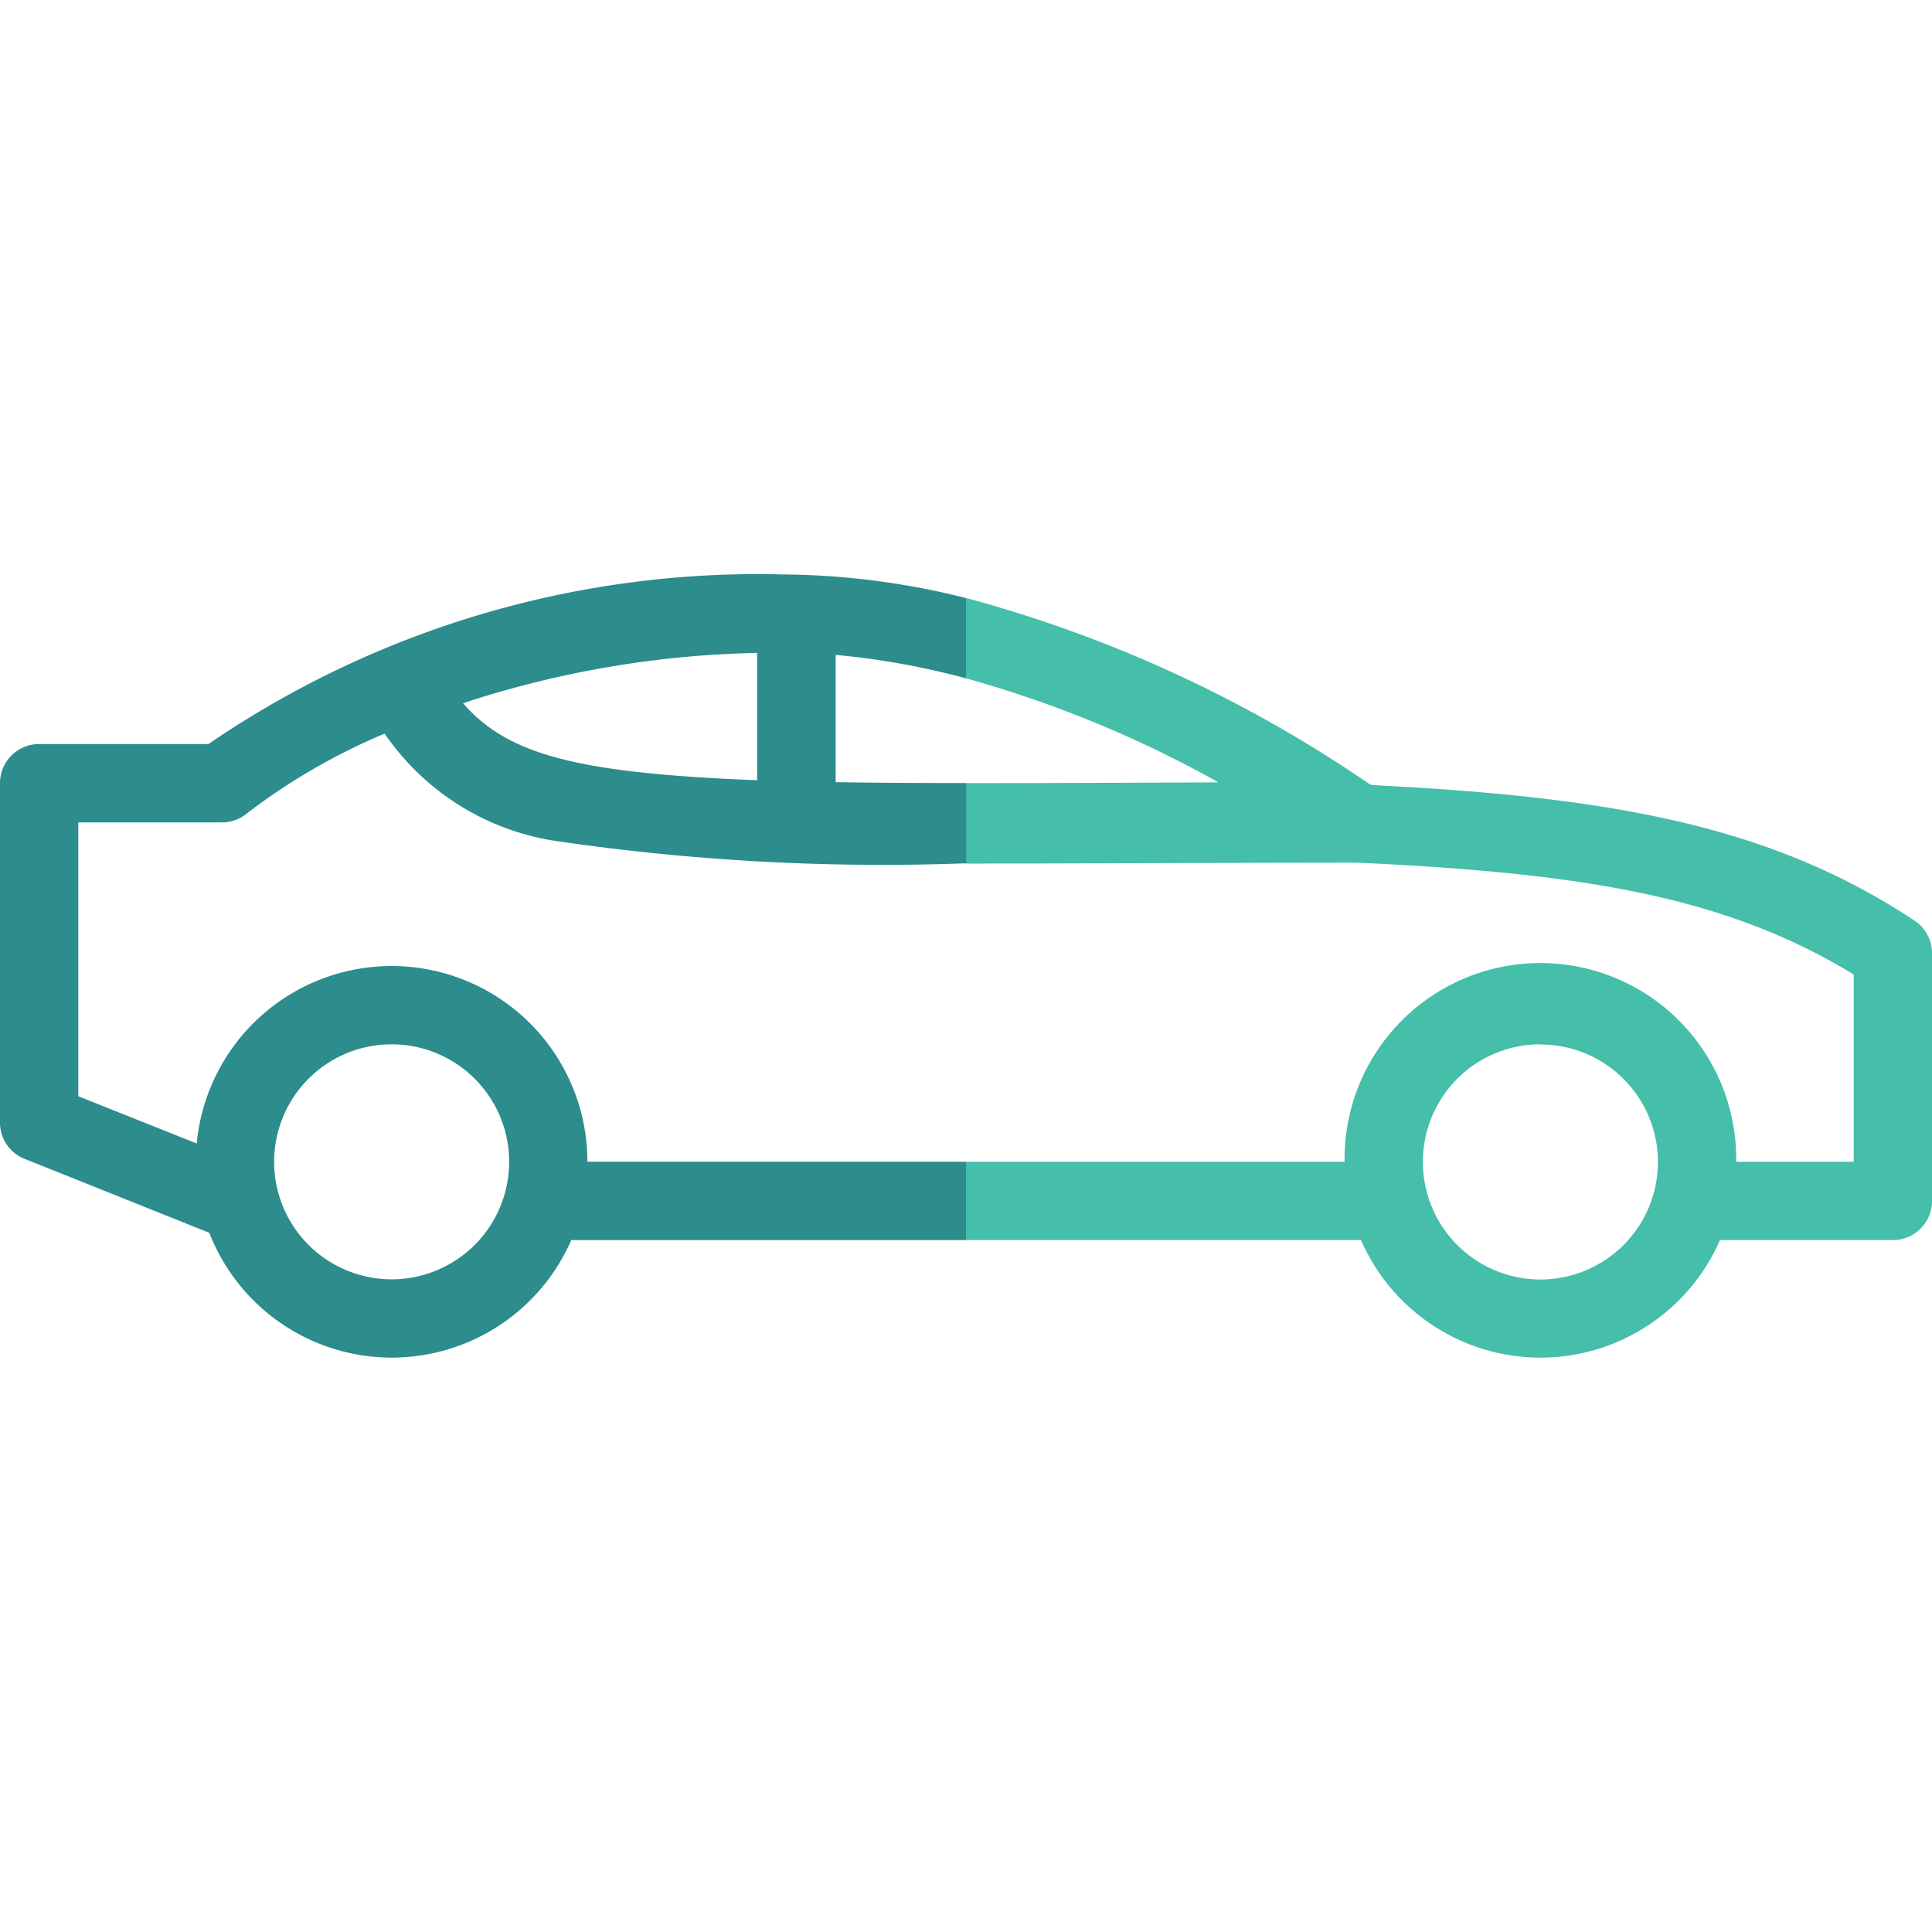
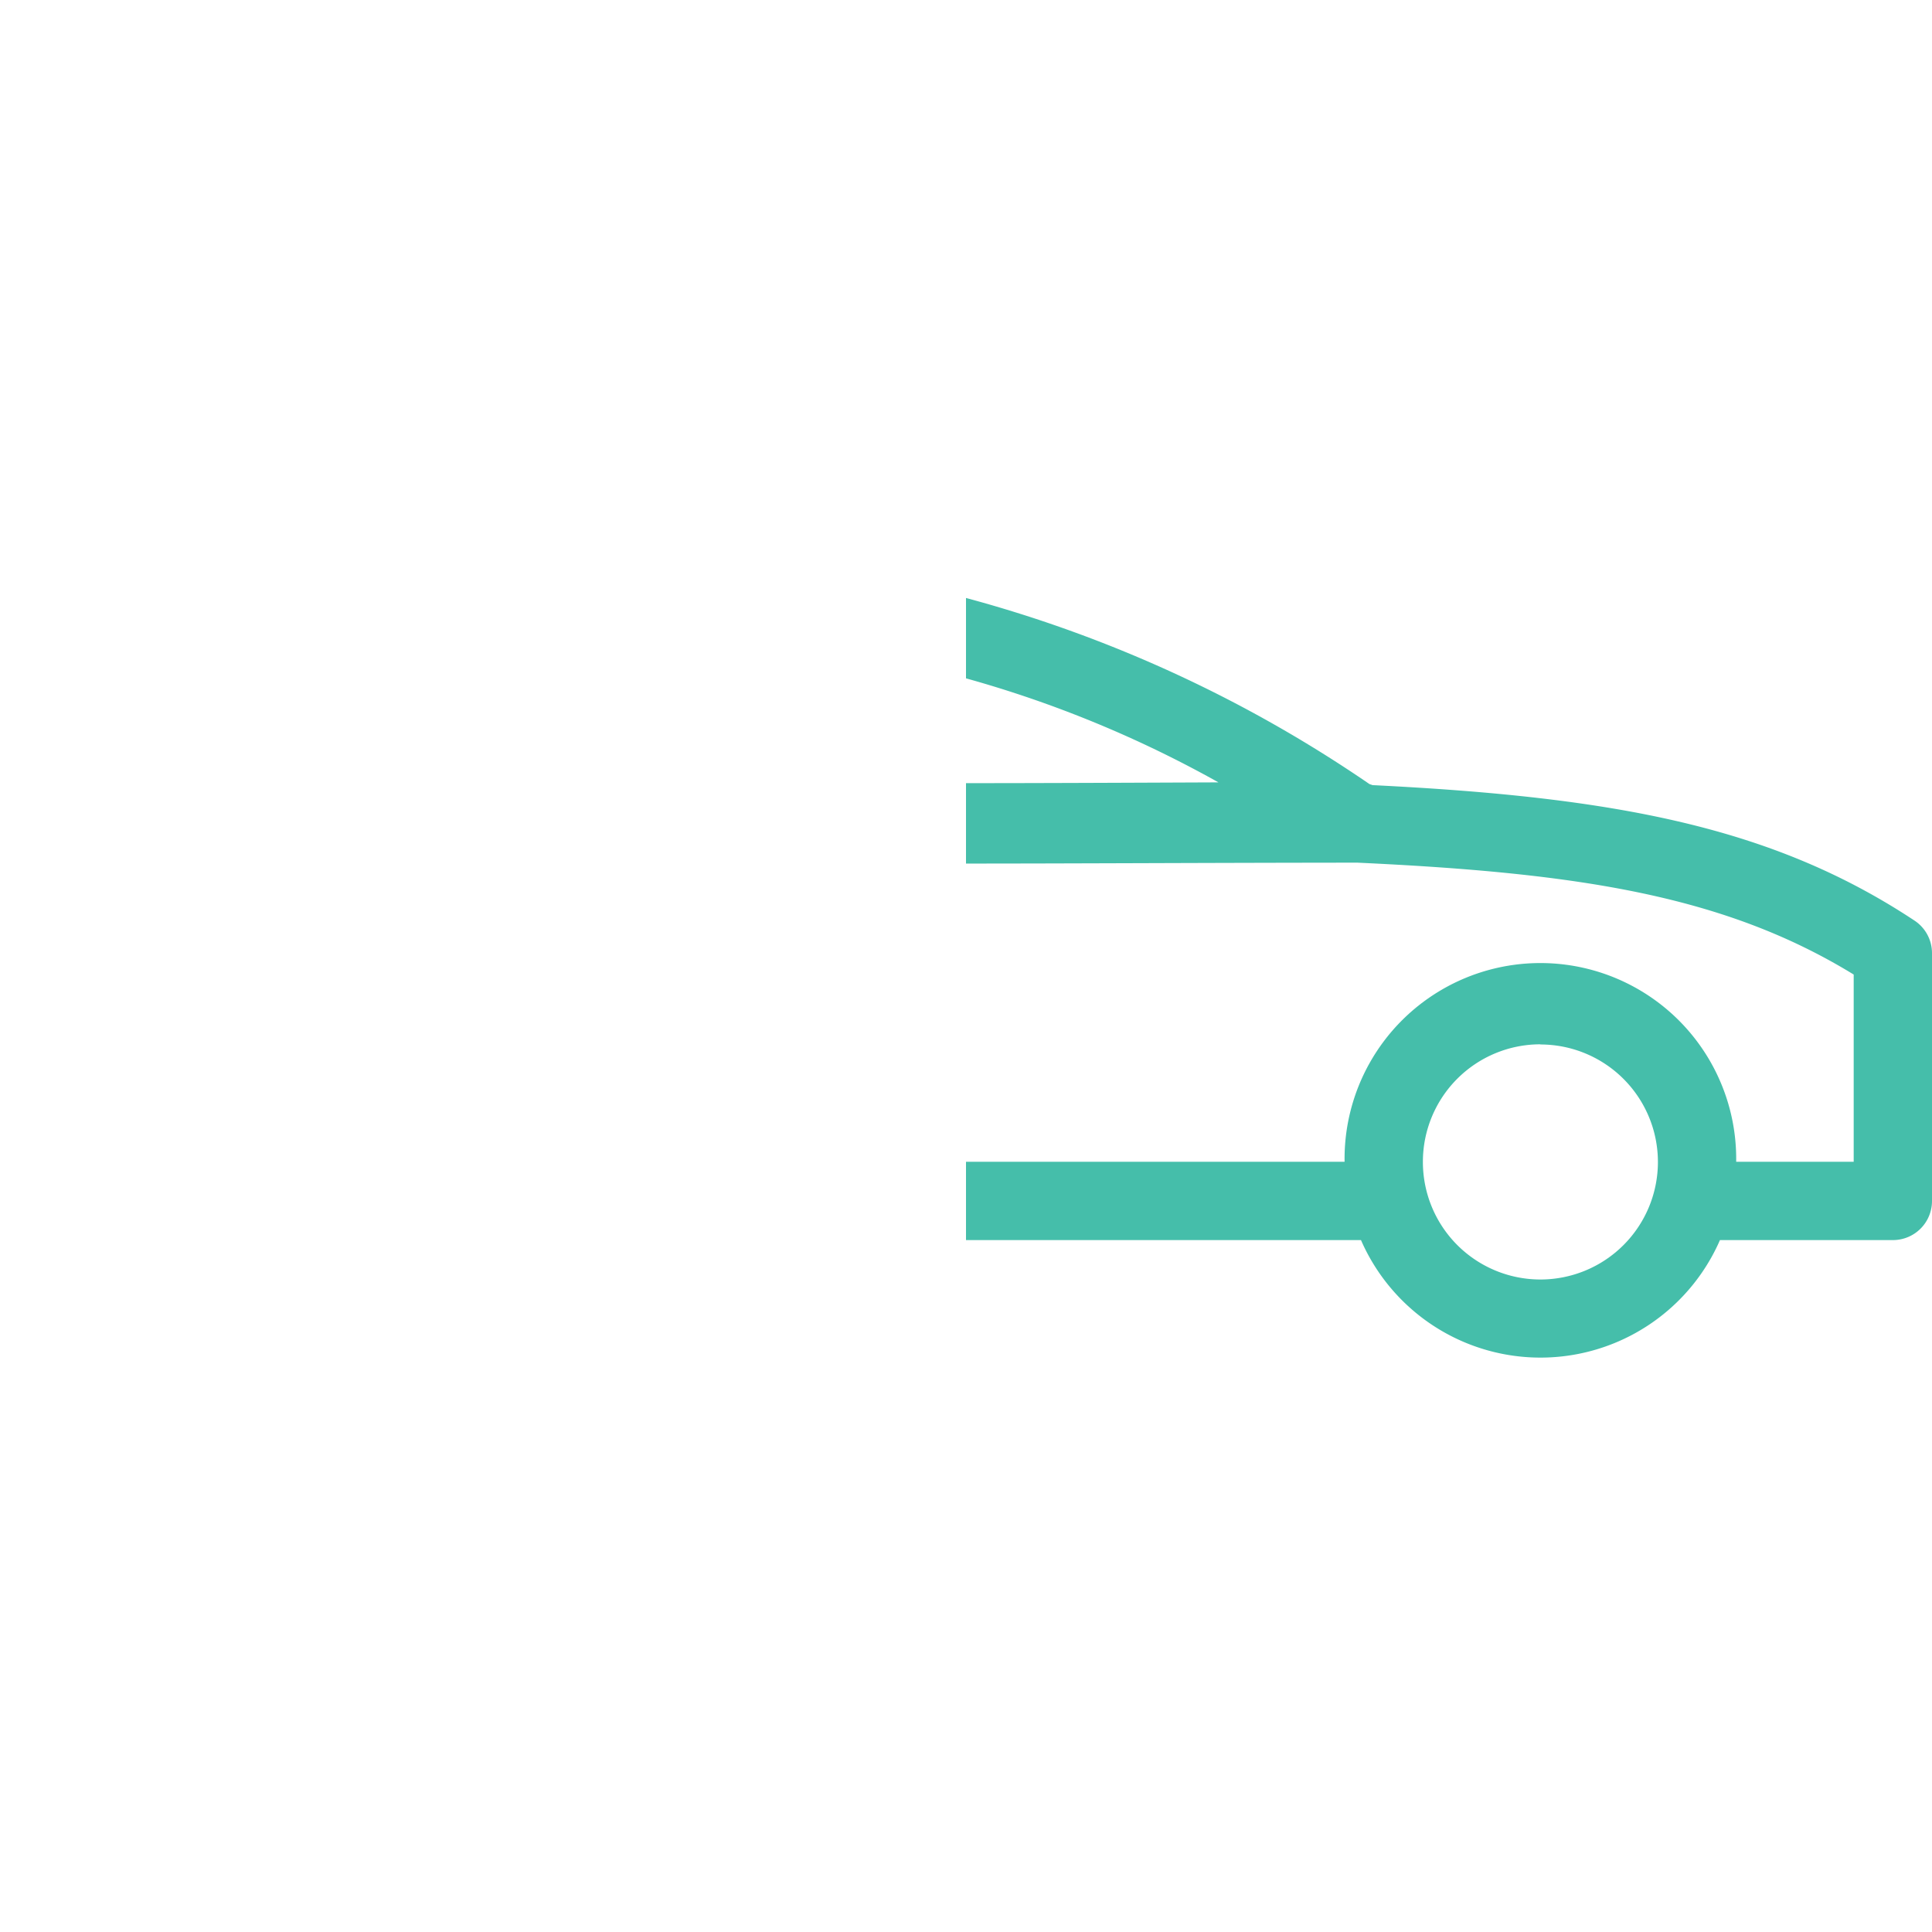
<svg xmlns="http://www.w3.org/2000/svg" id="Layer_1" data-name="Layer 1" viewBox="0 0 45 45">
  <defs>
    <style>.cls-1{fill:none;}.cls-2{fill:#45beaa;}.cls-2,.cls-3{fill-rule:evenodd;}.cls-3{fill:#2d8c8c;}</style>
  </defs>
  <g id="icn_background253" data-name="icn background253">
    <rect class="cls-1" width="45" height="45" />
  </g>
  <g id="icn_car" data-name="icn car">
    <path id="icn_right161" data-name="icn right161" class="cls-2" d="M22.5,13.928V15.8a26.644,26.644,0,0,1,5.88,2.423c-2.222.009-4.168.018-5.88.018v1.873c2.5,0,5.506-.018,9.116-.021,5.162.24,8.559.766,11.56,2.606V27.06H40.439a4.561,4.561,0,1,0-9.121,0H22.5v1.824h9.2a4.561,4.561,0,0,0,8.361,0h4.029A.91.91,0,0,0,45,27.972V22.2a.908.908,0,0,0-.411-.76c-3.292-2.177-6.95-2.873-12.621-3.153-.021-.009-.045-.015-.07-.024A30.7,30.7,0,0,0,22.5,13.928Zm13.378,10.4a2.737,2.737,0,1,1-2.736,2.736A2.736,2.736,0,0,1,35.878,24.324Z" />
-     <path id="icn_left162" data-name="icn left162" class="cls-3" d="M22.5,28.884V27.06H13.682a4.56,4.56,0,0,0-9.1-.426l-2.758-1.1V19.155H5.169a.909.909,0,0,0,.59-.216,14.541,14.541,0,0,1,3.2-1.852,5.9,5.9,0,0,0,4.129,2.521,52.369,52.369,0,0,0,9.417.5V18.239c-1.11,0-2.119-.006-3.041-.021V15.254A17.9,17.9,0,0,1,22.5,15.8v-1.87a17.888,17.888,0,0,0-4.257-.55A22.66,22.66,0,0,0,4.856,17.33H.912A.911.911,0,0,0,0,18.243v7.905a.907.907,0,0,0,.575.845l4.3,1.721a4.561,4.561,0,0,0,8.431.17ZM9.122,24.324A2.737,2.737,0,1,1,6.385,27.06,2.736,2.736,0,0,1,9.122,24.324Zm8.513-9.116a23.324,23.324,0,0,0-6.85,1.171c.833.97,2.067,1.4,4.311,1.629.745.076,1.584.128,2.539.165Z" />
  </g>
</svg>